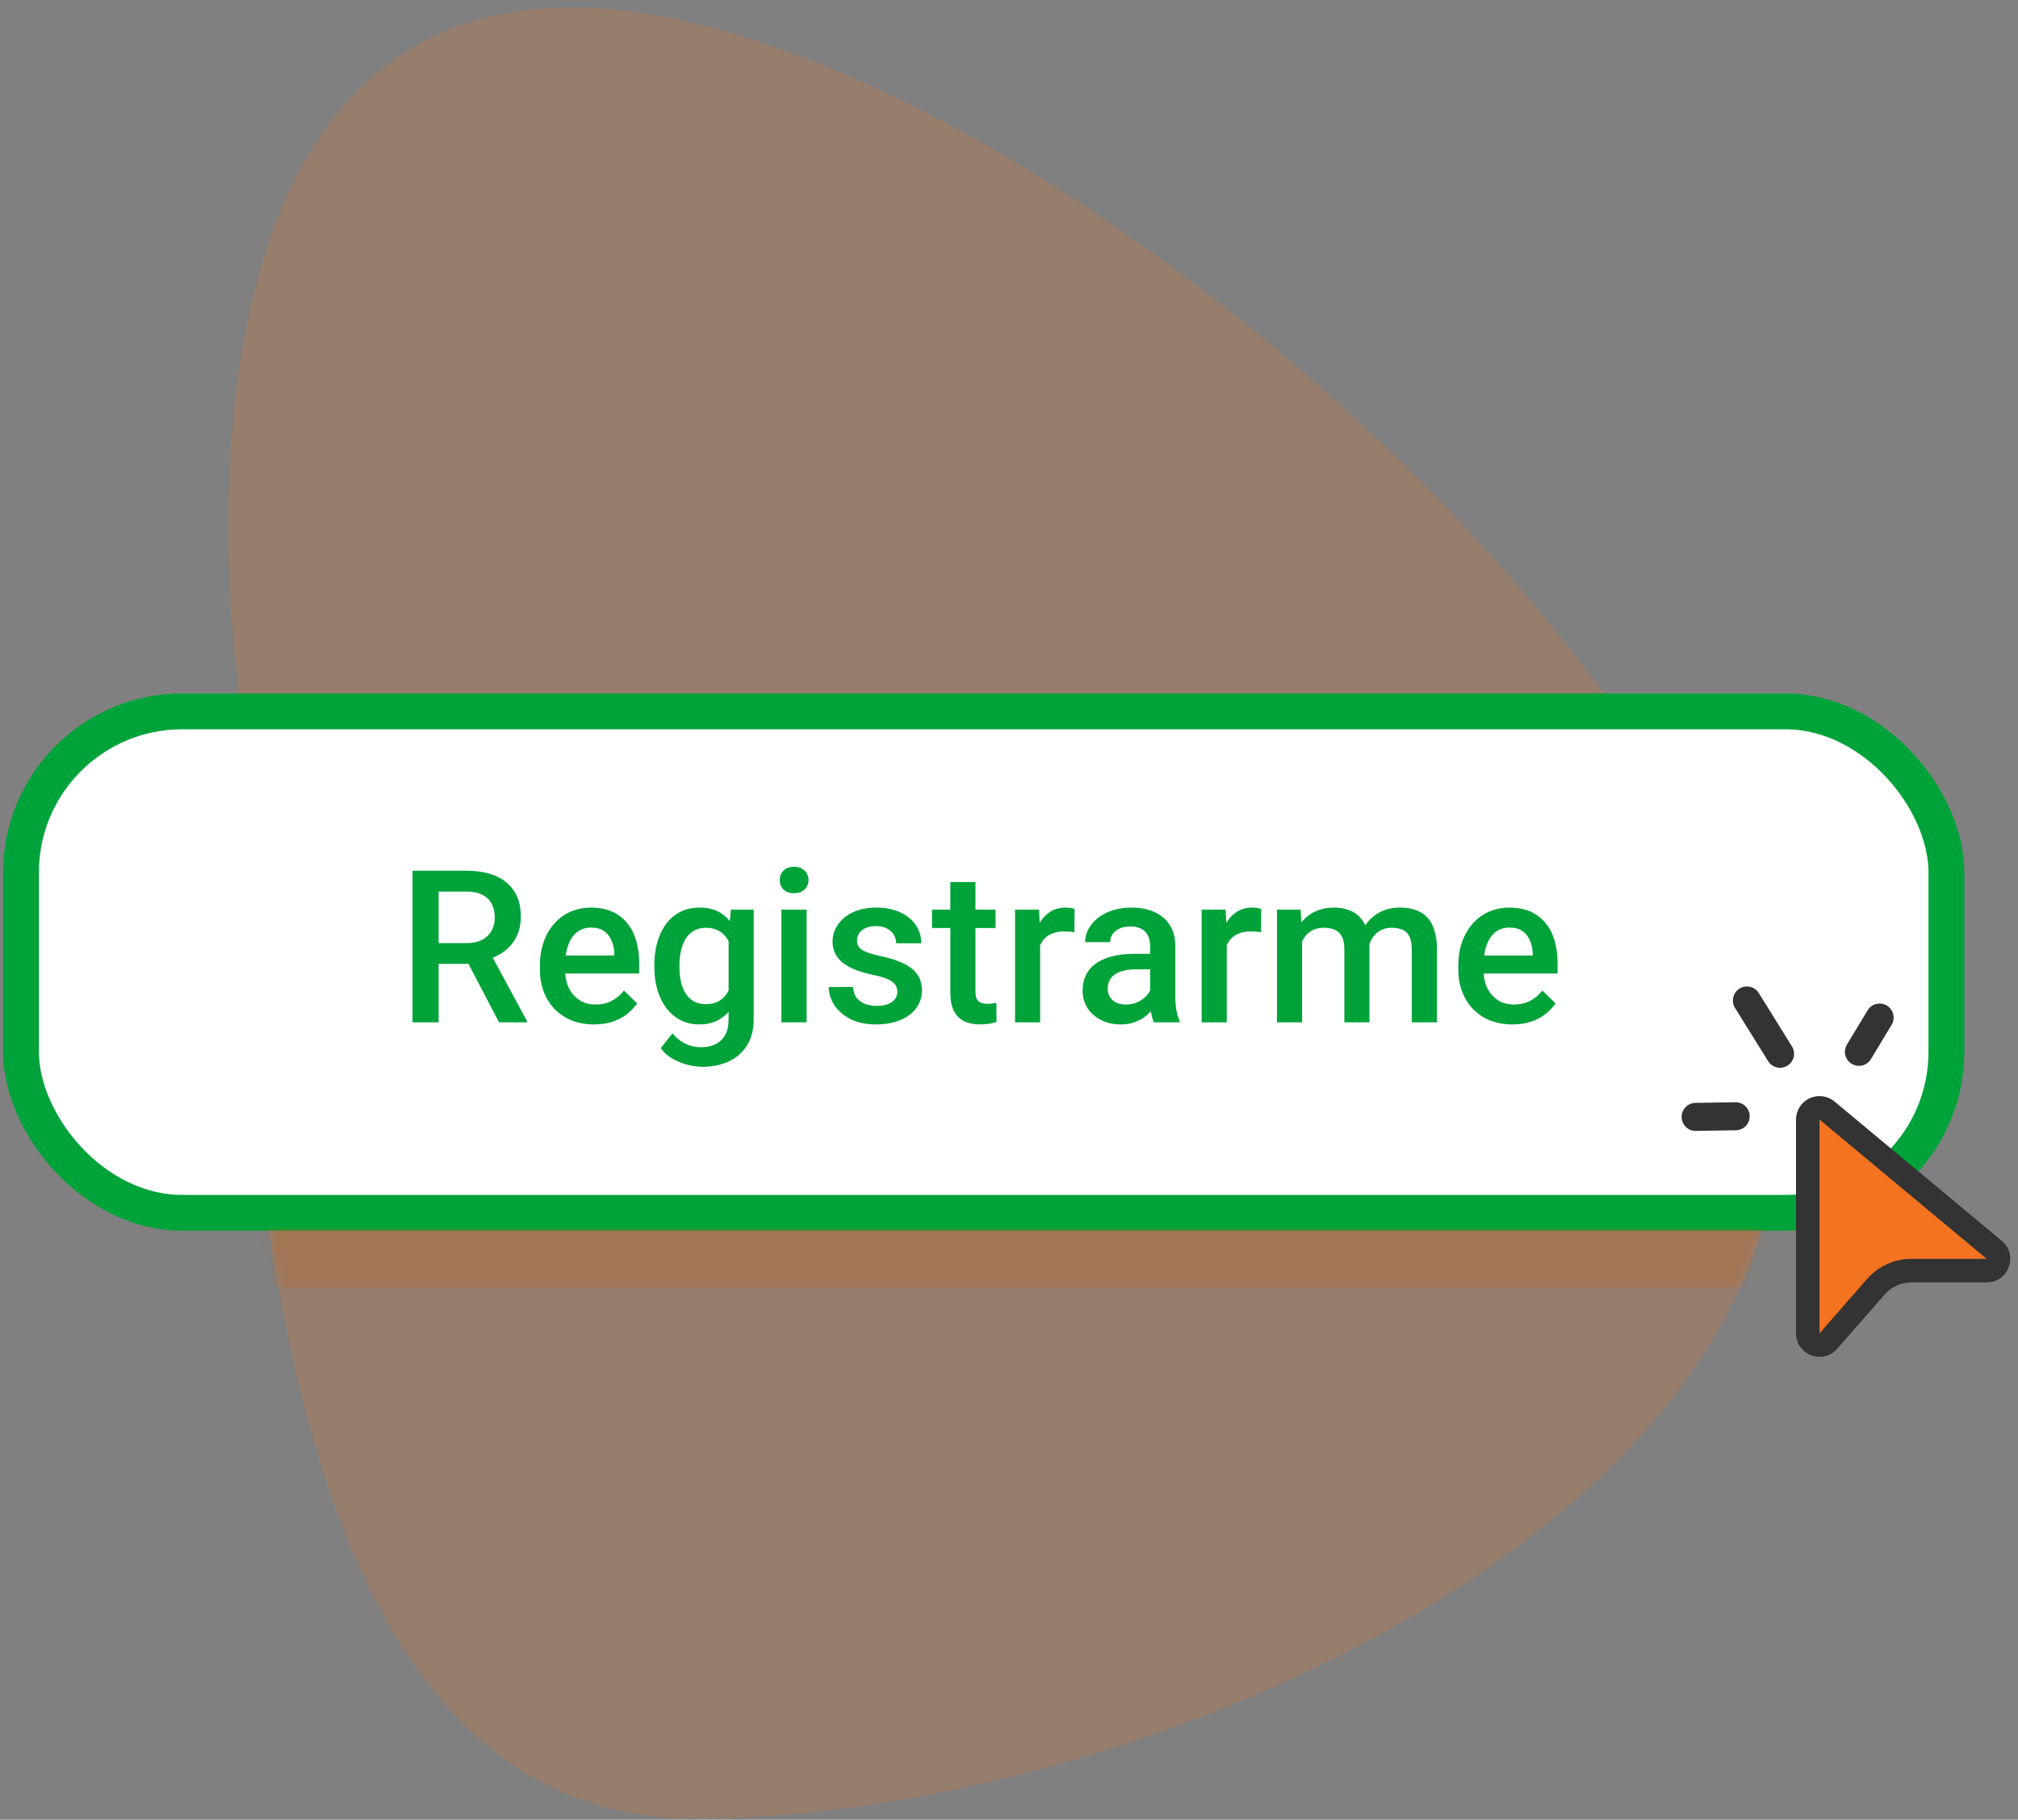
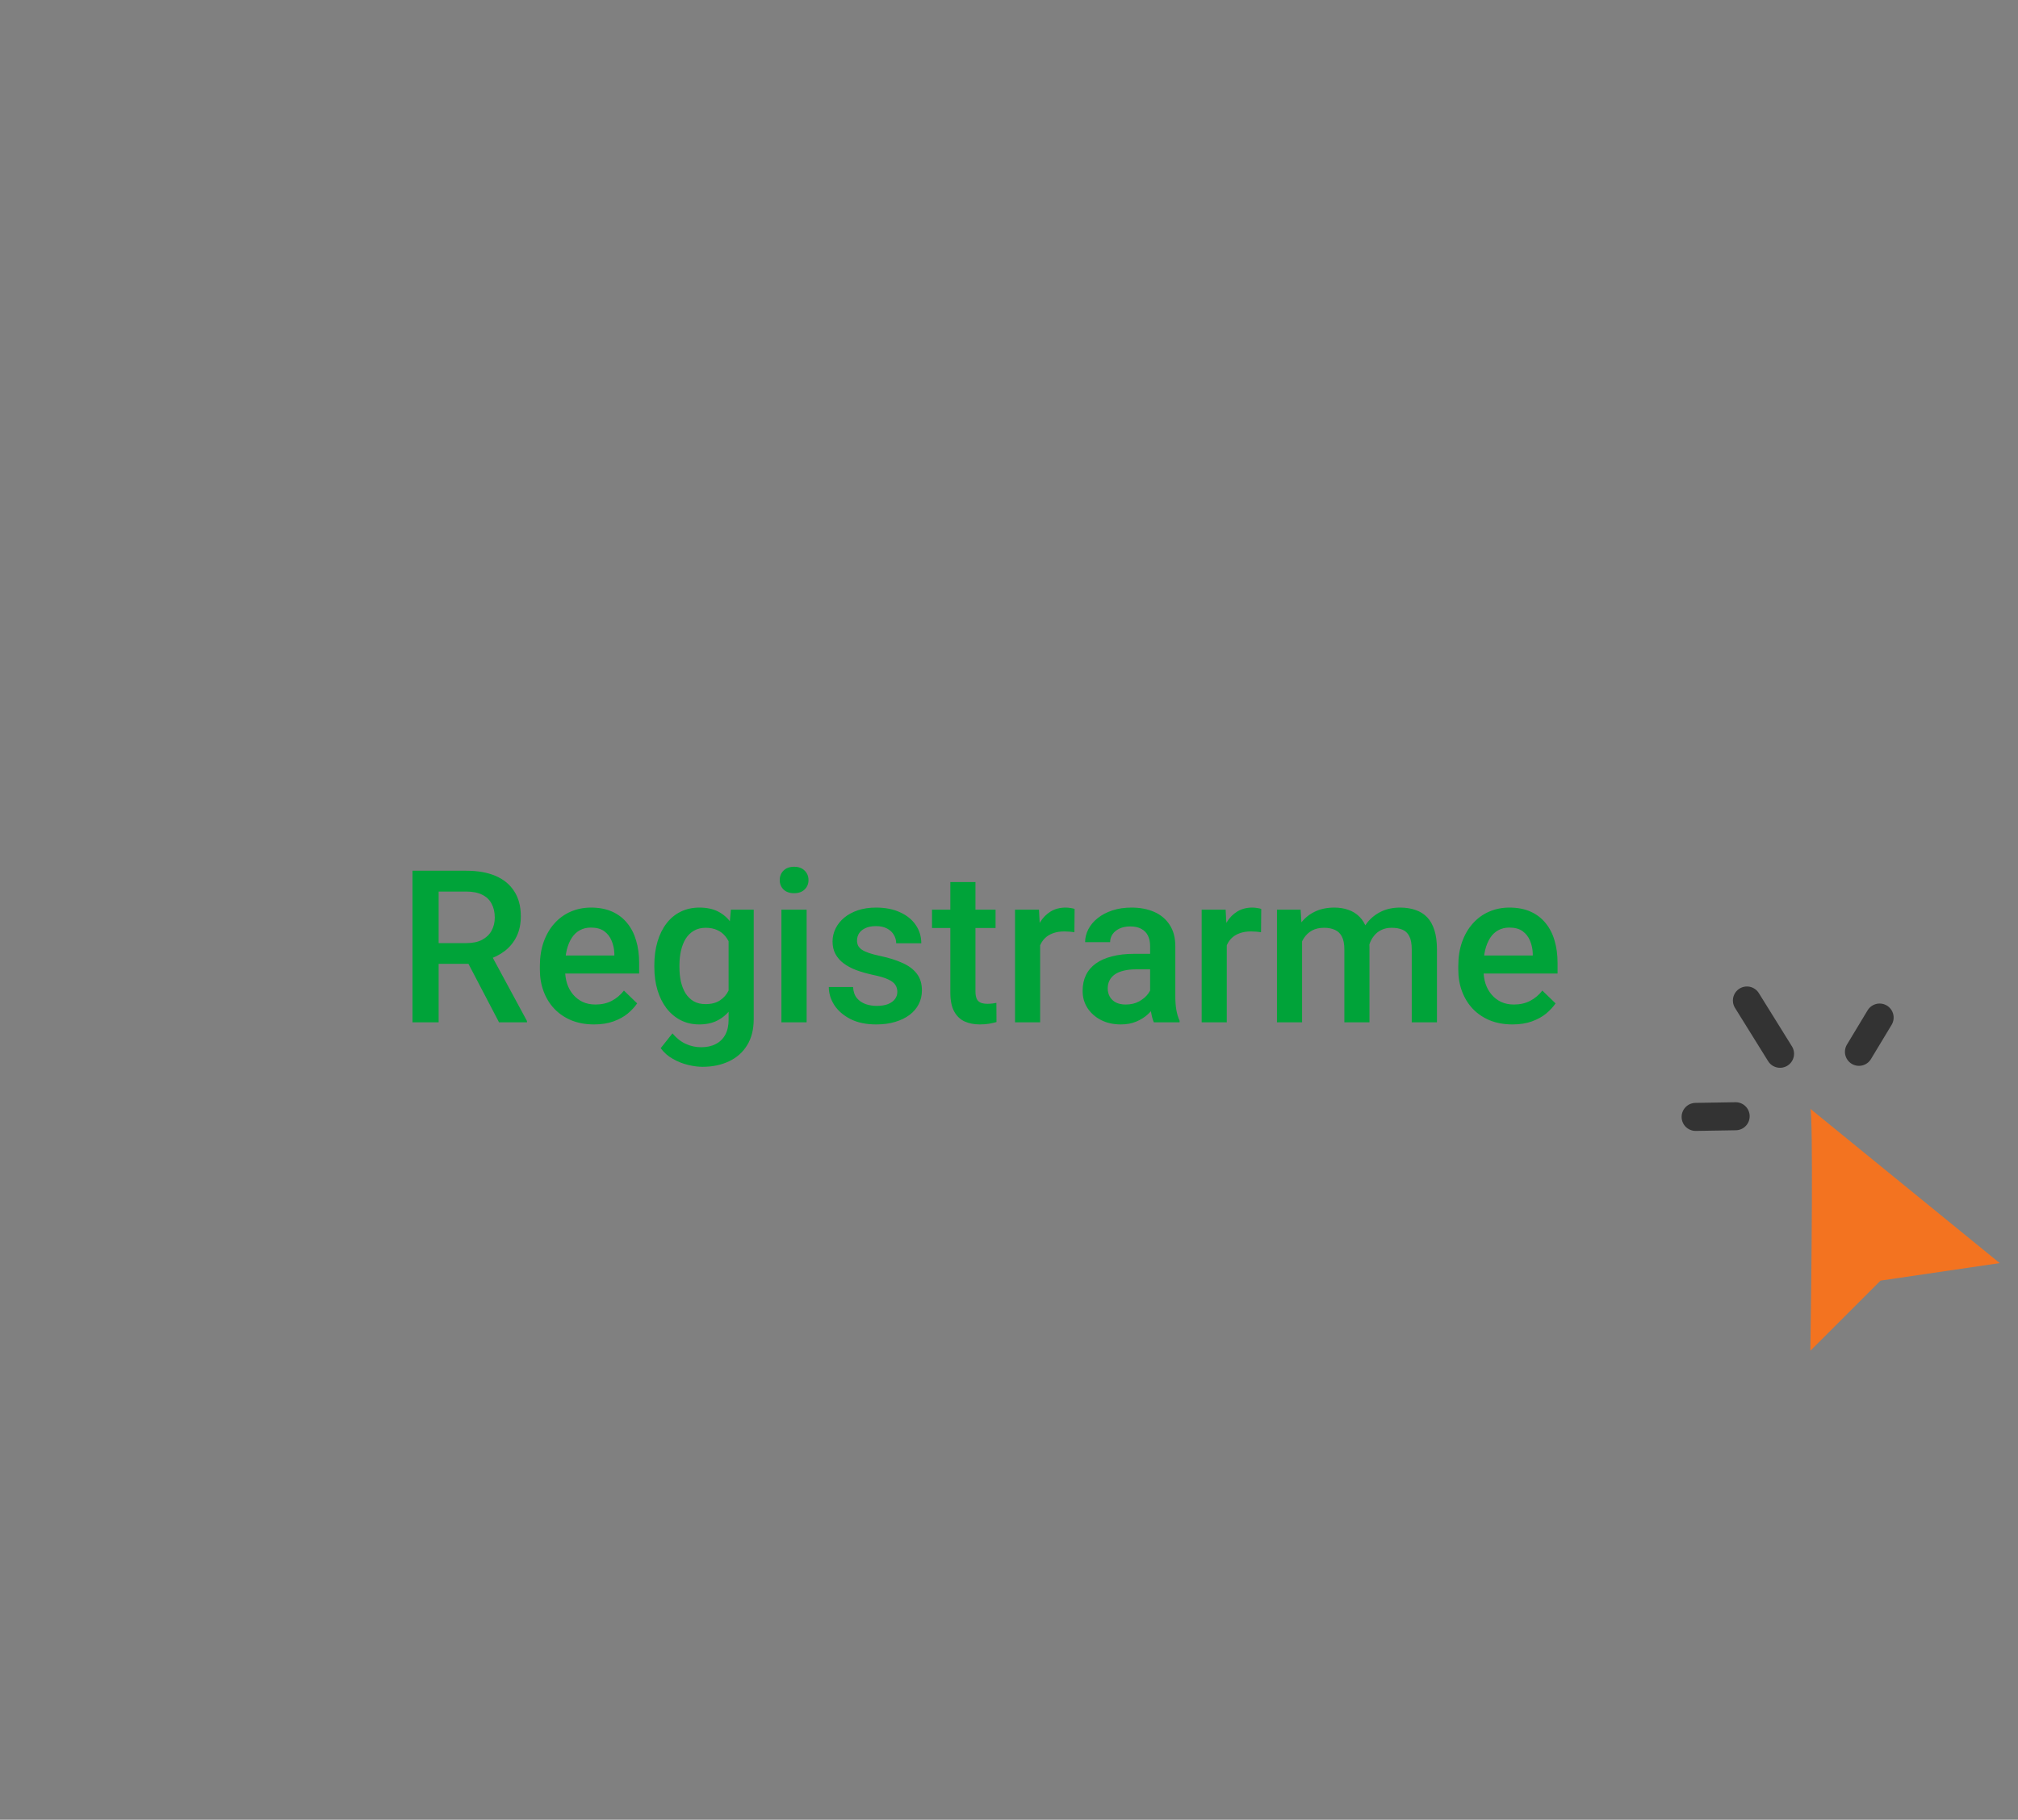
<svg xmlns="http://www.w3.org/2000/svg" width="214" height="193" viewBox="0 0 214 193" fill="none">
  <rect x="0" y="0" width="214" height="193" fill="#808080" stroke="none" />
-   <path opacity="0.2" d="M188.567 117.994C188.567 163.095 119.066 192.886 73.558 192.886C28.05 192.886 25.17 116.975 25.17 71.874C25.17 71.874 15.076 0.789 60.584 0.789C106.092 0.789 188.567 72.893 188.567 117.994Z" fill="#F37320" />
-   <rect x="2.223" y="75.448" width="204.185" height="53.183" rx="17.095" fill="white" stroke="#00A339" stroke-width="3.799" />
  <path d="M43.744 92.348H49.432C50.654 92.348 51.696 92.532 52.558 92.9C53.419 93.268 54.078 93.813 54.535 94.535C54.999 95.249 55.231 96.132 55.231 97.185C55.231 97.988 55.084 98.695 54.789 99.306C54.494 99.917 54.078 100.433 53.541 100.852C53.003 101.265 52.363 101.585 51.619 101.813L50.78 102.222H45.666L45.644 100.024H49.476C50.139 100.024 50.691 99.906 51.133 99.67C51.575 99.435 51.906 99.115 52.127 98.71C52.355 98.297 52.469 97.833 52.469 97.318C52.469 96.758 52.359 96.272 52.138 95.86C51.925 95.44 51.593 95.12 51.144 94.899C50.695 94.671 50.124 94.557 49.432 94.557H46.516V108.429H43.744V92.348ZM52.922 108.429L49.145 101.206L52.05 101.195L55.882 108.285V108.429H52.922ZM62.995 108.65C62.112 108.65 61.313 108.506 60.599 108.219C59.892 107.925 59.288 107.516 58.787 106.993C58.294 106.47 57.915 105.856 57.65 105.149C57.385 104.442 57.252 103.68 57.252 102.862V102.421C57.252 101.485 57.388 100.639 57.661 99.88C57.933 99.122 58.312 98.474 58.798 97.936C59.284 97.391 59.859 96.975 60.521 96.688C61.184 96.401 61.902 96.258 62.675 96.258C63.529 96.258 64.277 96.401 64.917 96.688C65.558 96.975 66.088 97.38 66.508 97.903C66.935 98.419 67.251 99.034 67.457 99.748C67.671 100.462 67.778 101.25 67.778 102.111V103.249H58.544V101.338H65.149V101.128C65.134 100.65 65.039 100.201 64.862 99.781C64.693 99.361 64.431 99.022 64.078 98.765C63.724 98.507 63.253 98.378 62.664 98.378C62.222 98.378 61.828 98.474 61.482 98.665C61.144 98.849 60.86 99.118 60.632 99.472C60.404 99.825 60.227 100.252 60.102 100.753C59.984 101.246 59.925 101.802 59.925 102.421V102.862C59.925 103.385 59.995 103.871 60.135 104.32C60.282 104.762 60.495 105.149 60.775 105.48C61.055 105.811 61.394 106.073 61.791 106.264C62.189 106.448 62.642 106.54 63.15 106.54C63.791 106.54 64.361 106.412 64.862 106.154C65.363 105.896 65.797 105.532 66.165 105.06L67.568 106.419C67.31 106.794 66.975 107.155 66.563 107.501C66.15 107.84 65.646 108.116 65.05 108.33C64.461 108.543 63.776 108.65 62.995 108.65ZM77.508 96.478H79.927V108.098C79.927 109.173 79.699 110.086 79.242 110.837C78.786 111.588 78.149 112.159 77.332 112.549C76.514 112.946 75.568 113.145 74.493 113.145C74.037 113.145 73.528 113.079 72.969 112.946C72.417 112.814 71.879 112.6 71.356 112.306C70.841 112.019 70.41 111.639 70.064 111.168L71.312 109.6C71.739 110.108 72.21 110.48 72.726 110.715C73.241 110.951 73.783 111.069 74.35 111.069C74.961 111.069 75.48 110.955 75.907 110.726C76.341 110.506 76.676 110.178 76.912 109.743C77.148 109.309 77.265 108.779 77.265 108.153V99.184L77.508 96.478ZM69.39 102.586V102.354C69.39 101.449 69.501 100.624 69.722 99.88C69.943 99.129 70.259 98.485 70.672 97.947C71.084 97.403 71.585 96.987 72.174 96.699C72.763 96.405 73.429 96.258 74.173 96.258C74.946 96.258 75.605 96.397 76.15 96.677C76.702 96.957 77.162 97.358 77.531 97.881C77.899 98.397 78.186 99.015 78.392 99.737C78.606 100.451 78.764 101.246 78.867 102.122V102.862C78.771 103.717 78.609 104.497 78.381 105.204C78.153 105.911 77.851 106.522 77.475 107.037C77.1 107.553 76.636 107.95 76.084 108.23C75.539 108.51 74.894 108.65 74.151 108.65C73.422 108.65 72.763 108.499 72.174 108.197C71.592 107.895 71.091 107.472 70.672 106.927C70.259 106.382 69.943 105.741 69.722 105.005C69.501 104.261 69.39 103.455 69.39 102.586ZM72.052 102.354V102.586C72.052 103.131 72.104 103.639 72.207 104.111C72.317 104.582 72.483 104.998 72.704 105.359C72.932 105.712 73.219 105.992 73.565 106.198C73.919 106.397 74.335 106.496 74.813 106.496C75.439 106.496 75.951 106.364 76.349 106.099C76.754 105.834 77.063 105.476 77.276 105.027C77.497 104.571 77.652 104.063 77.74 103.503V101.504C77.696 101.069 77.604 100.664 77.464 100.289C77.332 99.913 77.151 99.586 76.923 99.306C76.695 99.019 76.408 98.798 76.061 98.643C75.715 98.481 75.307 98.4 74.835 98.4C74.357 98.4 73.941 98.503 73.587 98.71C73.234 98.916 72.943 99.199 72.715 99.56C72.494 99.921 72.328 100.341 72.218 100.819C72.107 101.298 72.052 101.809 72.052 102.354ZM85.538 96.478V108.429H82.865V96.478H85.538ZM82.689 93.342C82.689 92.937 82.821 92.602 83.086 92.337C83.359 92.064 83.734 91.928 84.213 91.928C84.684 91.928 85.056 92.064 85.328 92.337C85.601 92.602 85.737 92.937 85.737 93.342C85.737 93.739 85.601 94.071 85.328 94.336C85.056 94.601 84.684 94.733 84.213 94.733C83.734 94.733 83.359 94.601 83.086 94.336C82.821 94.071 82.689 93.739 82.689 93.342ZM95.158 105.193C95.158 104.928 95.092 104.689 94.959 104.475C94.827 104.254 94.573 104.055 94.197 103.879C93.829 103.702 93.284 103.54 92.563 103.393C91.929 103.253 91.348 103.087 90.817 102.896C90.295 102.697 89.846 102.457 89.47 102.178C89.094 101.898 88.804 101.566 88.597 101.184C88.391 100.801 88.288 100.359 88.288 99.858C88.288 99.372 88.395 98.912 88.609 98.478C88.822 98.043 89.128 97.66 89.525 97.329C89.923 96.998 90.405 96.736 90.972 96.545C91.546 96.353 92.187 96.258 92.894 96.258C93.895 96.258 94.753 96.427 95.467 96.766C96.189 97.097 96.741 97.55 97.124 98.124C97.507 98.691 97.698 99.332 97.698 100.046H95.037C95.037 99.729 94.956 99.435 94.794 99.162C94.639 98.883 94.403 98.658 94.087 98.489C93.77 98.312 93.373 98.224 92.894 98.224C92.437 98.224 92.058 98.297 91.756 98.445C91.462 98.584 91.241 98.768 91.094 98.997C90.954 99.225 90.884 99.475 90.884 99.748C90.884 99.947 90.921 100.127 90.994 100.289C91.075 100.444 91.208 100.587 91.392 100.72C91.576 100.845 91.826 100.963 92.143 101.073C92.467 101.184 92.872 101.29 93.358 101.393C94.271 101.585 95.055 101.832 95.71 102.133C96.373 102.428 96.881 102.811 97.235 103.282C97.588 103.746 97.765 104.335 97.765 105.049C97.765 105.579 97.651 106.065 97.422 106.507C97.201 106.942 96.877 107.321 96.45 107.645C96.023 107.962 95.512 108.208 94.915 108.385C94.326 108.562 93.663 108.65 92.927 108.65C91.845 108.65 90.928 108.459 90.177 108.076C89.426 107.685 88.855 107.188 88.465 106.585C88.082 105.973 87.891 105.34 87.891 104.685H90.464C90.493 105.178 90.63 105.572 90.873 105.867C91.123 106.154 91.432 106.364 91.8 106.496C92.176 106.621 92.563 106.684 92.96 106.684C93.439 106.684 93.84 106.621 94.164 106.496C94.488 106.364 94.735 106.187 94.904 105.966C95.073 105.738 95.158 105.48 95.158 105.193ZM105.574 96.478V98.422H98.836V96.478H105.574ZM100.78 93.552H103.442V105.127C103.442 105.495 103.493 105.778 103.597 105.977C103.707 106.169 103.858 106.297 104.049 106.364C104.241 106.43 104.465 106.463 104.723 106.463C104.907 106.463 105.084 106.452 105.253 106.43C105.423 106.408 105.559 106.386 105.662 106.364L105.673 108.396C105.452 108.462 105.194 108.521 104.9 108.573C104.613 108.624 104.281 108.65 103.906 108.65C103.295 108.65 102.753 108.543 102.282 108.33C101.811 108.109 101.443 107.752 101.178 107.258C100.913 106.765 100.78 106.11 100.78 105.292V93.552ZM110.301 98.754V108.429H107.639V96.478H110.179L110.301 98.754ZM113.957 96.401L113.935 98.875C113.773 98.846 113.596 98.824 113.404 98.809C113.22 98.794 113.036 98.787 112.852 98.787C112.396 98.787 111.994 98.853 111.648 98.986C111.302 99.111 111.011 99.295 110.776 99.538C110.547 99.773 110.371 100.061 110.246 100.399C110.12 100.738 110.047 101.117 110.025 101.537L109.417 101.581C109.417 100.83 109.491 100.134 109.638 99.494C109.785 98.853 110.006 98.29 110.301 97.804C110.603 97.318 110.978 96.939 111.427 96.666C111.884 96.394 112.41 96.258 113.007 96.258C113.169 96.258 113.342 96.272 113.526 96.302C113.717 96.331 113.861 96.364 113.957 96.401ZM121.964 106.032V100.333C121.964 99.906 121.887 99.538 121.732 99.229C121.578 98.919 121.342 98.68 121.025 98.511C120.716 98.341 120.326 98.257 119.855 98.257C119.42 98.257 119.045 98.33 118.728 98.478C118.411 98.625 118.165 98.824 117.988 99.074C117.811 99.324 117.723 99.608 117.723 99.924H115.072C115.072 99.453 115.186 98.997 115.415 98.555C115.643 98.113 115.974 97.719 116.409 97.373C116.843 97.027 117.362 96.755 117.966 96.556C118.57 96.357 119.247 96.258 119.998 96.258C120.897 96.258 121.692 96.409 122.384 96.71C123.083 97.012 123.632 97.469 124.03 98.08C124.435 98.684 124.637 99.442 124.637 100.355V105.668C124.637 106.213 124.674 106.702 124.748 107.137C124.829 107.564 124.943 107.936 125.09 108.252V108.429H122.362C122.237 108.142 122.137 107.777 122.064 107.336C121.997 106.886 121.964 106.452 121.964 106.032ZM122.351 101.162L122.373 102.807H120.462C119.969 102.807 119.534 102.855 119.159 102.951C118.783 103.039 118.47 103.172 118.22 103.348C117.97 103.525 117.782 103.739 117.657 103.989C117.532 104.239 117.469 104.523 117.469 104.839C117.469 105.156 117.543 105.447 117.69 105.712C117.837 105.97 118.051 106.172 118.33 106.319C118.618 106.467 118.964 106.54 119.369 106.54C119.914 106.54 120.388 106.43 120.793 106.209C121.206 105.981 121.53 105.705 121.765 105.381C122.001 105.049 122.126 104.736 122.141 104.442L123.002 105.624C122.914 105.926 122.763 106.25 122.55 106.596C122.336 106.942 122.056 107.273 121.71 107.59C121.371 107.899 120.963 108.153 120.484 108.352C120.013 108.551 119.468 108.65 118.85 108.65C118.069 108.65 117.373 108.495 116.762 108.186C116.151 107.869 115.672 107.446 115.326 106.916C114.98 106.378 114.807 105.771 114.807 105.094C114.807 104.46 114.925 103.901 115.161 103.415C115.404 102.921 115.757 102.509 116.221 102.178C116.692 101.846 117.266 101.596 117.944 101.427C118.621 101.25 119.394 101.162 120.263 101.162H122.351ZM130.093 98.754V108.429H127.431V96.478H129.972L130.093 98.754ZM133.749 96.401L133.727 98.875C133.565 98.846 133.388 98.824 133.197 98.809C133.013 98.794 132.829 98.787 132.645 98.787C132.188 98.787 131.787 98.853 131.441 98.986C131.095 99.111 130.804 99.295 130.568 99.538C130.34 99.773 130.163 100.061 130.038 100.399C129.913 100.738 129.839 101.117 129.817 101.537L129.21 101.581C129.21 100.83 129.283 100.134 129.431 99.494C129.578 98.853 129.799 98.29 130.093 97.804C130.395 97.318 130.771 96.939 131.22 96.666C131.676 96.394 132.203 96.258 132.799 96.258C132.961 96.258 133.134 96.272 133.318 96.302C133.51 96.331 133.653 96.364 133.749 96.401ZM138.079 98.908V108.429H135.417V96.478H137.924L138.079 98.908ZM137.648 102.012L136.742 102.001C136.742 101.176 136.845 100.414 137.052 99.715C137.258 99.015 137.56 98.408 137.957 97.892C138.355 97.369 138.848 96.968 139.437 96.688C140.034 96.401 140.722 96.258 141.503 96.258C142.048 96.258 142.545 96.339 142.994 96.501C143.45 96.655 143.844 96.902 144.176 97.241C144.514 97.579 144.772 98.014 144.949 98.544C145.133 99.074 145.225 99.715 145.225 100.466V108.429H142.563V100.698C142.563 100.116 142.475 99.659 142.298 99.328C142.129 98.997 141.882 98.761 141.558 98.621C141.241 98.474 140.862 98.4 140.42 98.4C139.92 98.4 139.493 98.496 139.139 98.687C138.793 98.879 138.51 99.14 138.289 99.472C138.068 99.803 137.906 100.186 137.803 100.62C137.7 101.055 137.648 101.519 137.648 102.012ZM145.059 101.305L143.811 101.581C143.811 100.86 143.911 100.179 144.109 99.538C144.315 98.89 144.614 98.323 145.004 97.837C145.402 97.344 145.891 96.957 146.473 96.677C147.055 96.397 147.721 96.258 148.472 96.258C149.083 96.258 149.628 96.342 150.107 96.512C150.593 96.674 151.005 96.931 151.344 97.285C151.682 97.638 151.94 98.098 152.117 98.665C152.294 99.225 152.382 99.902 152.382 100.698V108.429H149.709V100.687C149.709 100.083 149.621 99.615 149.444 99.284C149.275 98.953 149.032 98.724 148.715 98.599C148.398 98.466 148.019 98.4 147.577 98.4C147.165 98.4 146.801 98.478 146.484 98.632C146.175 98.779 145.913 98.989 145.7 99.262C145.486 99.527 145.324 99.832 145.214 100.179C145.111 100.525 145.059 100.9 145.059 101.305ZM160.39 108.65C159.506 108.65 158.707 108.506 157.993 108.219C157.286 107.925 156.682 107.516 156.181 106.993C155.688 106.47 155.309 105.856 155.044 105.149C154.779 104.442 154.646 103.68 154.646 102.862V102.421C154.646 101.485 154.782 100.639 155.055 99.88C155.327 99.122 155.706 98.474 156.192 97.936C156.678 97.391 157.253 96.975 157.915 96.688C158.578 96.401 159.296 96.258 160.069 96.258C160.923 96.258 161.671 96.401 162.311 96.688C162.952 96.975 163.482 97.38 163.902 97.903C164.329 98.419 164.646 99.034 164.852 99.748C165.065 100.462 165.172 101.25 165.172 102.111V103.249H155.938V101.338H162.543V101.128C162.529 100.65 162.433 100.201 162.256 99.781C162.087 99.361 161.825 99.022 161.472 98.765C161.119 98.507 160.647 98.378 160.058 98.378C159.616 98.378 159.222 98.474 158.876 98.665C158.538 98.849 158.254 99.118 158.026 99.472C157.798 99.825 157.621 100.252 157.496 100.753C157.378 101.246 157.319 101.802 157.319 102.421V102.862C157.319 103.385 157.389 103.871 157.529 104.32C157.676 104.762 157.89 105.149 158.17 105.48C158.449 105.811 158.788 106.073 159.186 106.264C159.583 106.448 160.036 106.54 160.544 106.54C161.185 106.54 161.755 106.412 162.256 106.154C162.757 105.896 163.191 105.532 163.559 105.06L164.962 106.419C164.704 106.794 164.369 107.155 163.957 107.501C163.545 107.84 163.04 108.116 162.444 108.33C161.855 108.543 161.17 108.65 160.39 108.65Z" fill="#00A339" />
  <path d="M188.764 111.762L185.253 106.113" stroke="#333333" stroke-width="2.974" stroke-linecap="round" />
  <path d="M197.134 111.555L199.325 107.922" stroke="#333333" stroke-width="2.974" stroke-linecap="round" />
  <path d="M184.058 118.388L179.815 118.458" stroke="#333333" stroke-width="2.974" stroke-linecap="round" />
  <path d="M191.982 143.258C192.106 135.078 192.28 118.495 191.982 117.603L212.06 133.963L199.419 135.822L191.982 143.258Z" fill="#F37320" />
-   <path d="M194.544 116.826C194.181 116.523 193.739 116.33 193.269 116.27C192.8 116.209 192.323 116.283 191.895 116.484C191.466 116.684 191.104 117.002 190.849 117.401C190.595 117.8 190.46 118.264 190.459 118.737V141.409C190.459 143.71 193.311 144.782 194.826 143.05L199.873 137.281C200.224 136.88 200.657 136.56 201.142 136.34C201.627 136.121 202.153 136.007 202.686 136.008H210.685C213.014 136.008 214.07 133.093 212.279 131.603L194.544 116.826ZM192.95 141.414V118.737L210.685 133.517H202.686C201.798 133.517 200.92 133.706 200.111 134.073C199.303 134.44 198.582 134.976 197.997 135.644L192.95 141.414Z" fill="#333333" />
  <mask id="mask0_810_408" style="mask-type:alpha" maskUnits="userSpaceOnUse" x="24" y="0" width="165" height="193">
    <path opacity="0.2" d="M188.568 117.994C188.568 163.095 119.067 192.887 73.559 192.887C28.051 192.887 25.171 116.975 25.171 71.874C25.171 71.874 15.077 0.789 60.585 0.789C106.093 0.789 188.568 72.893 188.568 117.994Z" fill="#F37320" />
  </mask>
  <g mask="url(#mask0_810_408)">
-     <rect x="27.323" y="130.243" width="161" height="6.273" fill="#D75D00" />
-   </g>
+     </g>
</svg>